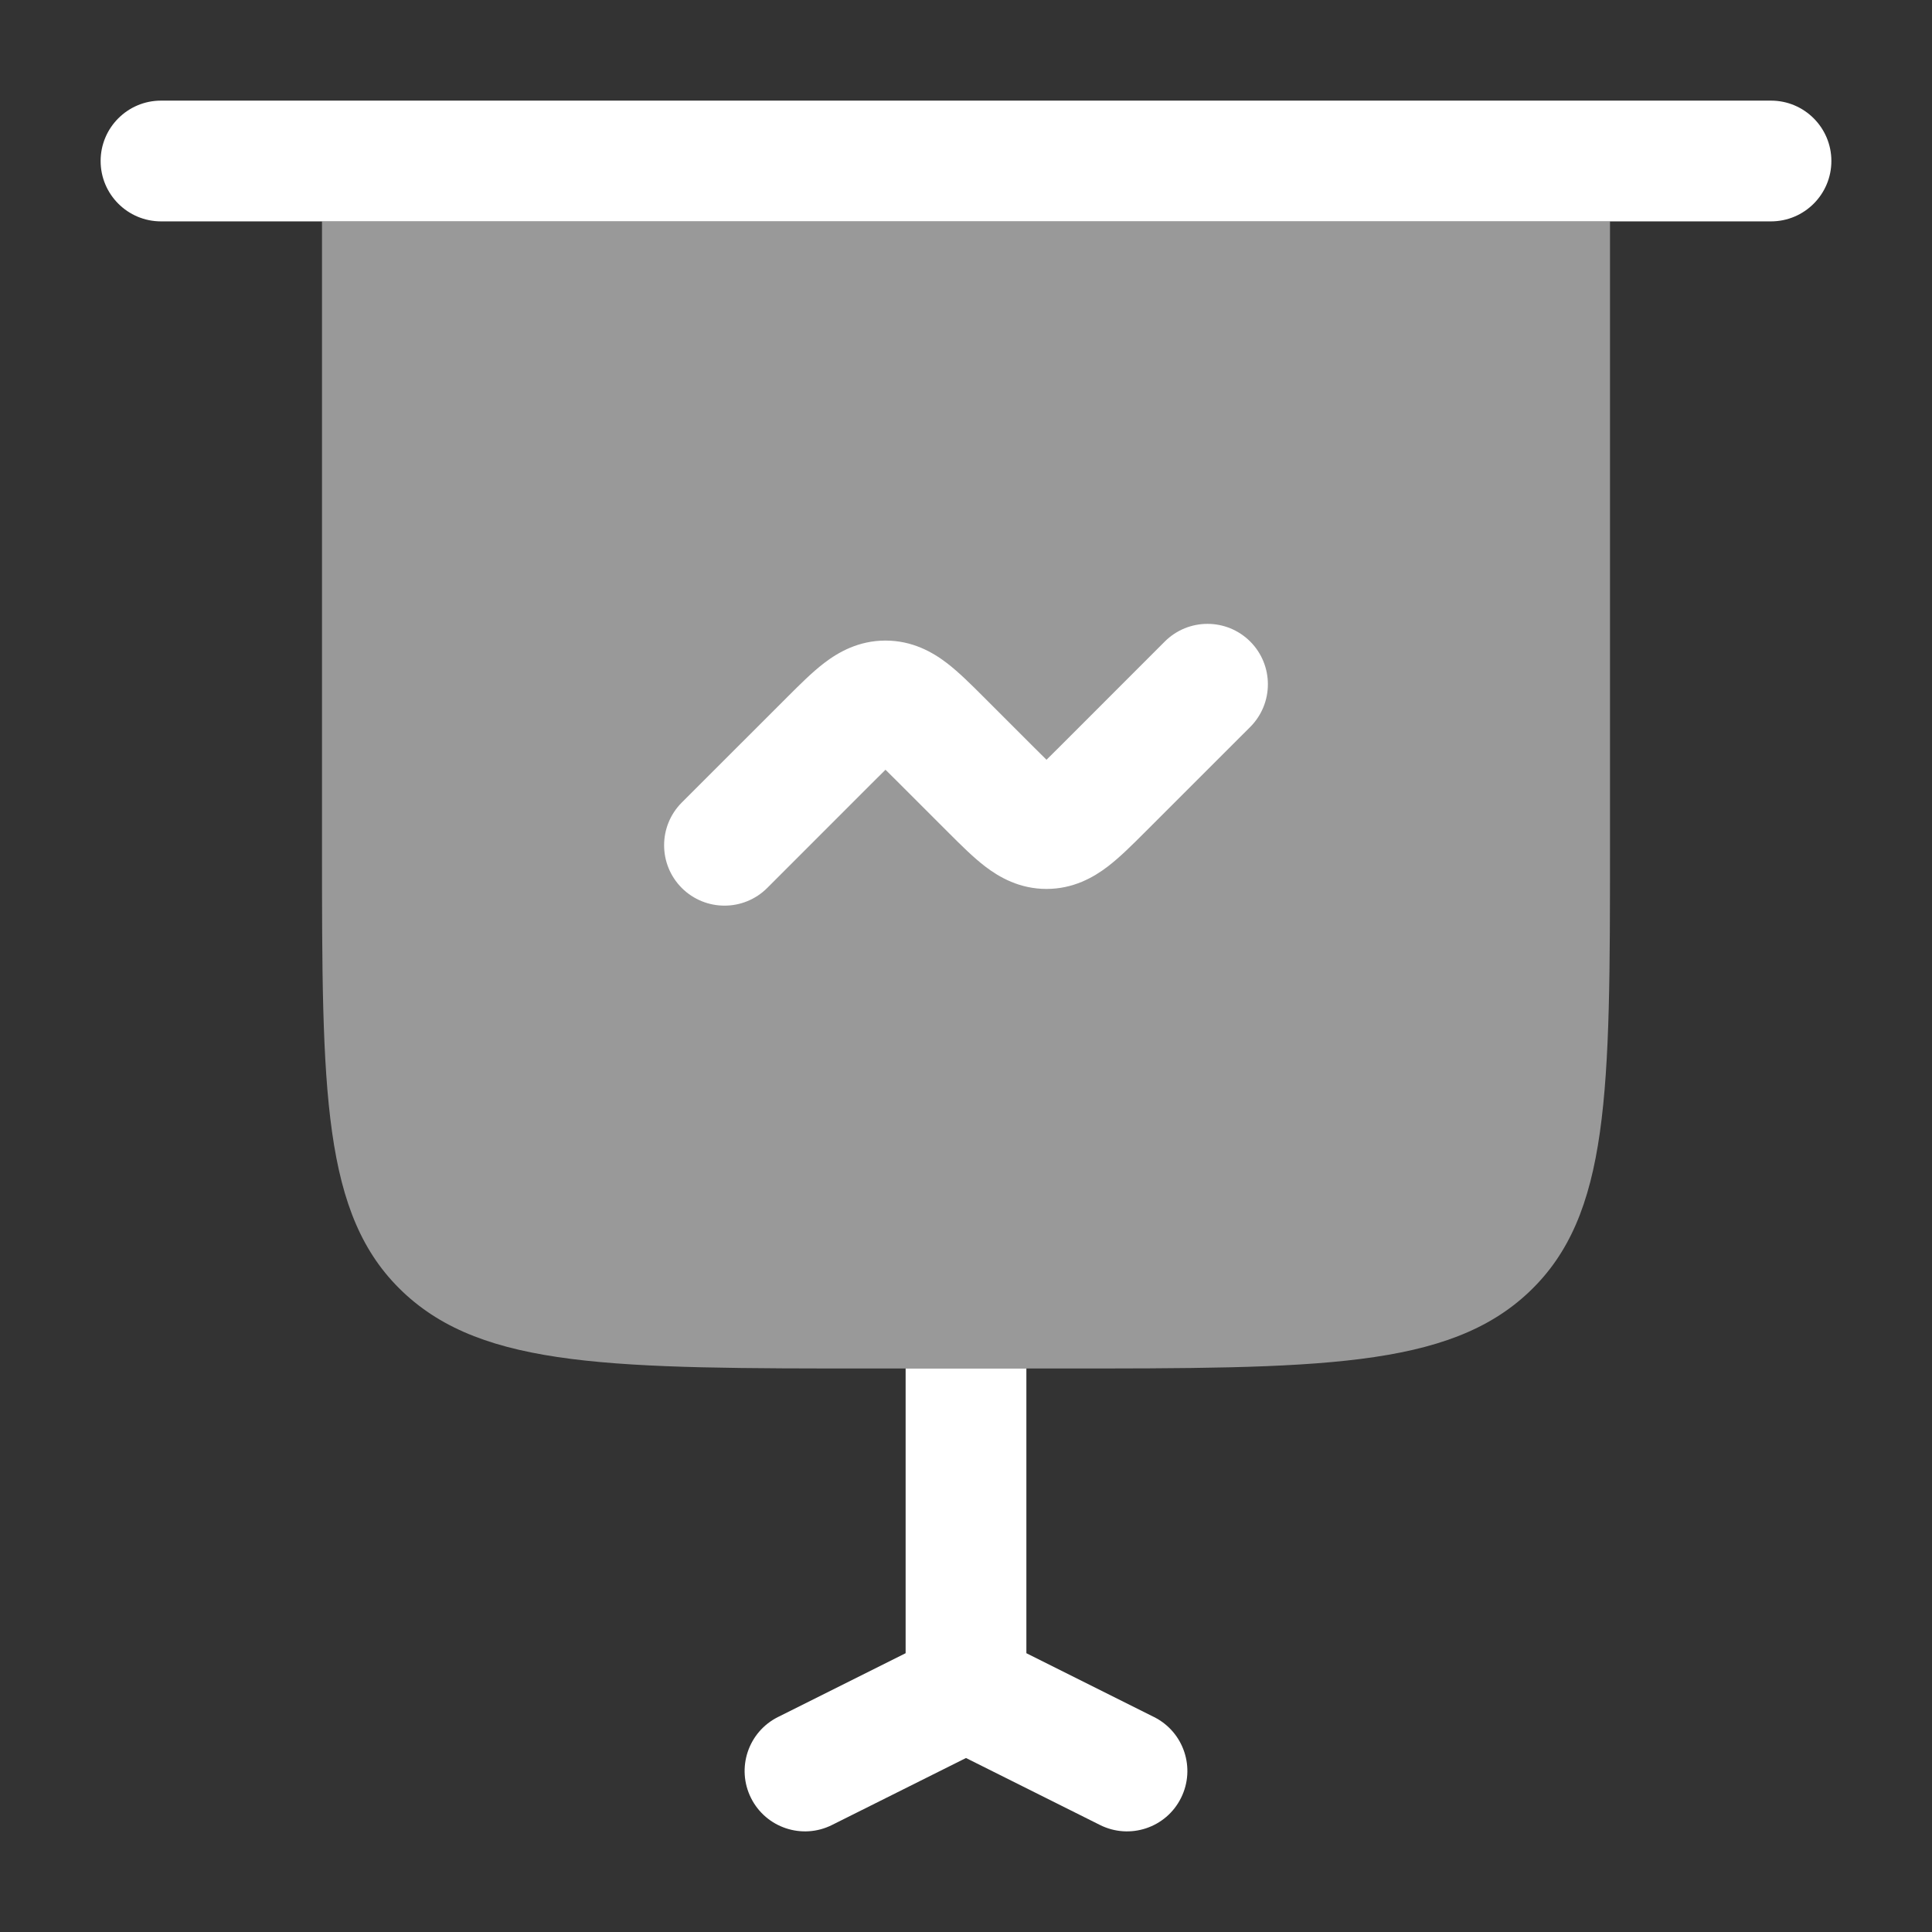
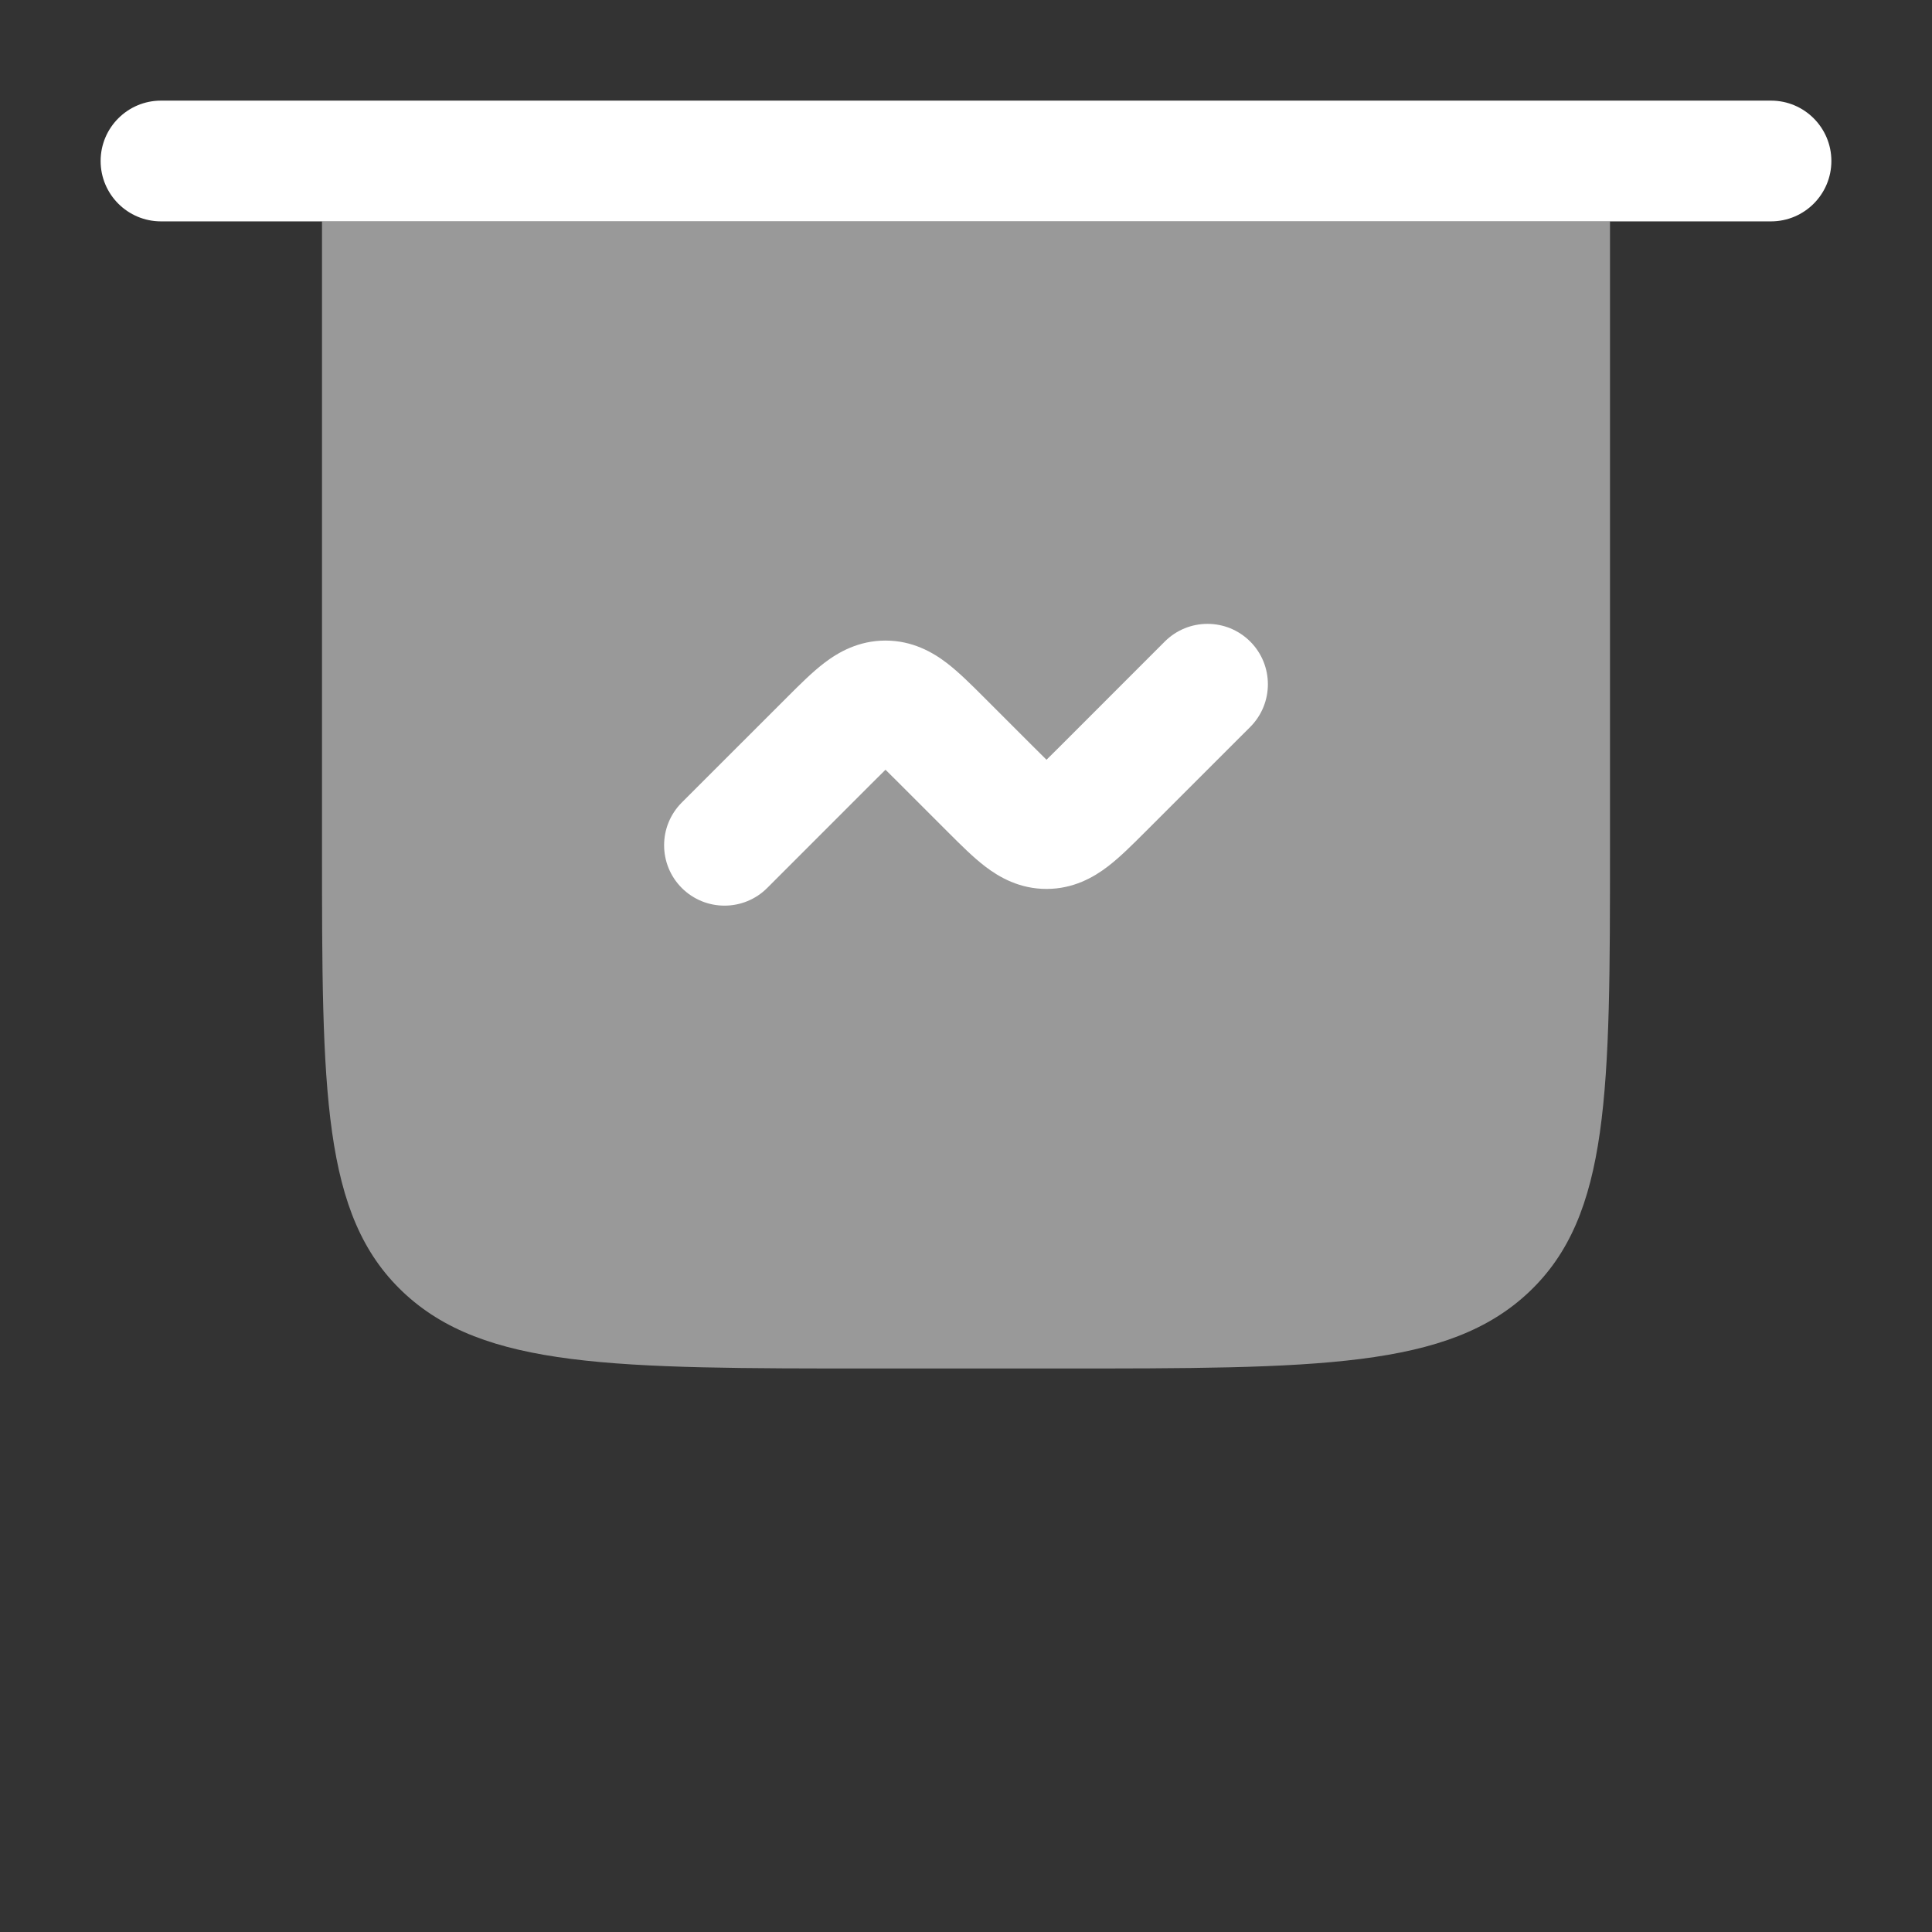
<svg xmlns="http://www.w3.org/2000/svg" width="36" height="36" viewBox="0 0 36 36" fill="none">
  <rect x="0" y="0" width="36" height="36" fill="#333333" stroke="none" />
  <path opacity="0.5" d="M6 15.75V4.125H30V15.75C30 20.346 30 22.644 28.494 24.072C26.987 25.5 24.563 25.5 19.714 25.5H19.125H16.875H16.286C11.437 25.5 9.013 25.5 7.506 24.072C6 22.644 6 20.346 6 15.75Z" fill="white" style="fill:white;fill-opacity:1;" />
  <path d="M23.296 13.546C23.735 13.106 23.735 12.394 23.296 11.954C22.856 11.515 22.144 11.515 21.704 11.954L19.765 13.894C19.66 13.999 19.575 14.084 19.5 14.157C19.425 14.084 19.34 13.999 19.235 13.894L18.32 12.979C18.102 12.761 17.867 12.526 17.642 12.354C17.378 12.152 17 11.936 16.5 11.936C16 11.936 15.622 12.152 15.358 12.354C15.133 12.526 14.898 12.761 14.68 12.979L12.704 14.954C12.265 15.394 12.265 16.106 12.704 16.546C13.144 16.985 13.856 16.985 14.296 16.546L16.235 14.606C16.34 14.501 16.425 14.416 16.5 14.343C16.575 14.416 16.66 14.501 16.765 14.606L17.68 15.521C17.898 15.739 18.133 15.974 18.358 16.146C18.622 16.348 19 16.564 19.5 16.564C20 16.564 20.378 16.348 20.642 16.146C20.867 15.974 21.102 15.739 21.32 15.521L23.296 13.546Z" fill="white" style="fill:white;fill-opacity:1;" />
  <path d="M3 1.875C2.379 1.875 1.875 2.379 1.875 3C1.875 3.621 2.379 4.125 3 4.125H6H30H33C33.621 4.125 34.125 3.621 34.125 3C34.125 2.379 33.621 1.875 33 1.875H3Z" fill="white" style="fill:white;fill-opacity:1;" />
-   <path d="M16.875 25.5V30.805L14.497 31.994C13.941 32.272 13.716 32.947 13.994 33.503C14.272 34.059 14.948 34.284 15.503 34.006L18 32.758L20.497 34.006C21.053 34.284 21.729 34.059 22.006 33.503C22.284 32.947 22.059 32.272 21.503 31.994L19.125 30.805V25.5H16.875Z" fill="white" style="fill:white;fill-opacity:1;" />
</svg>